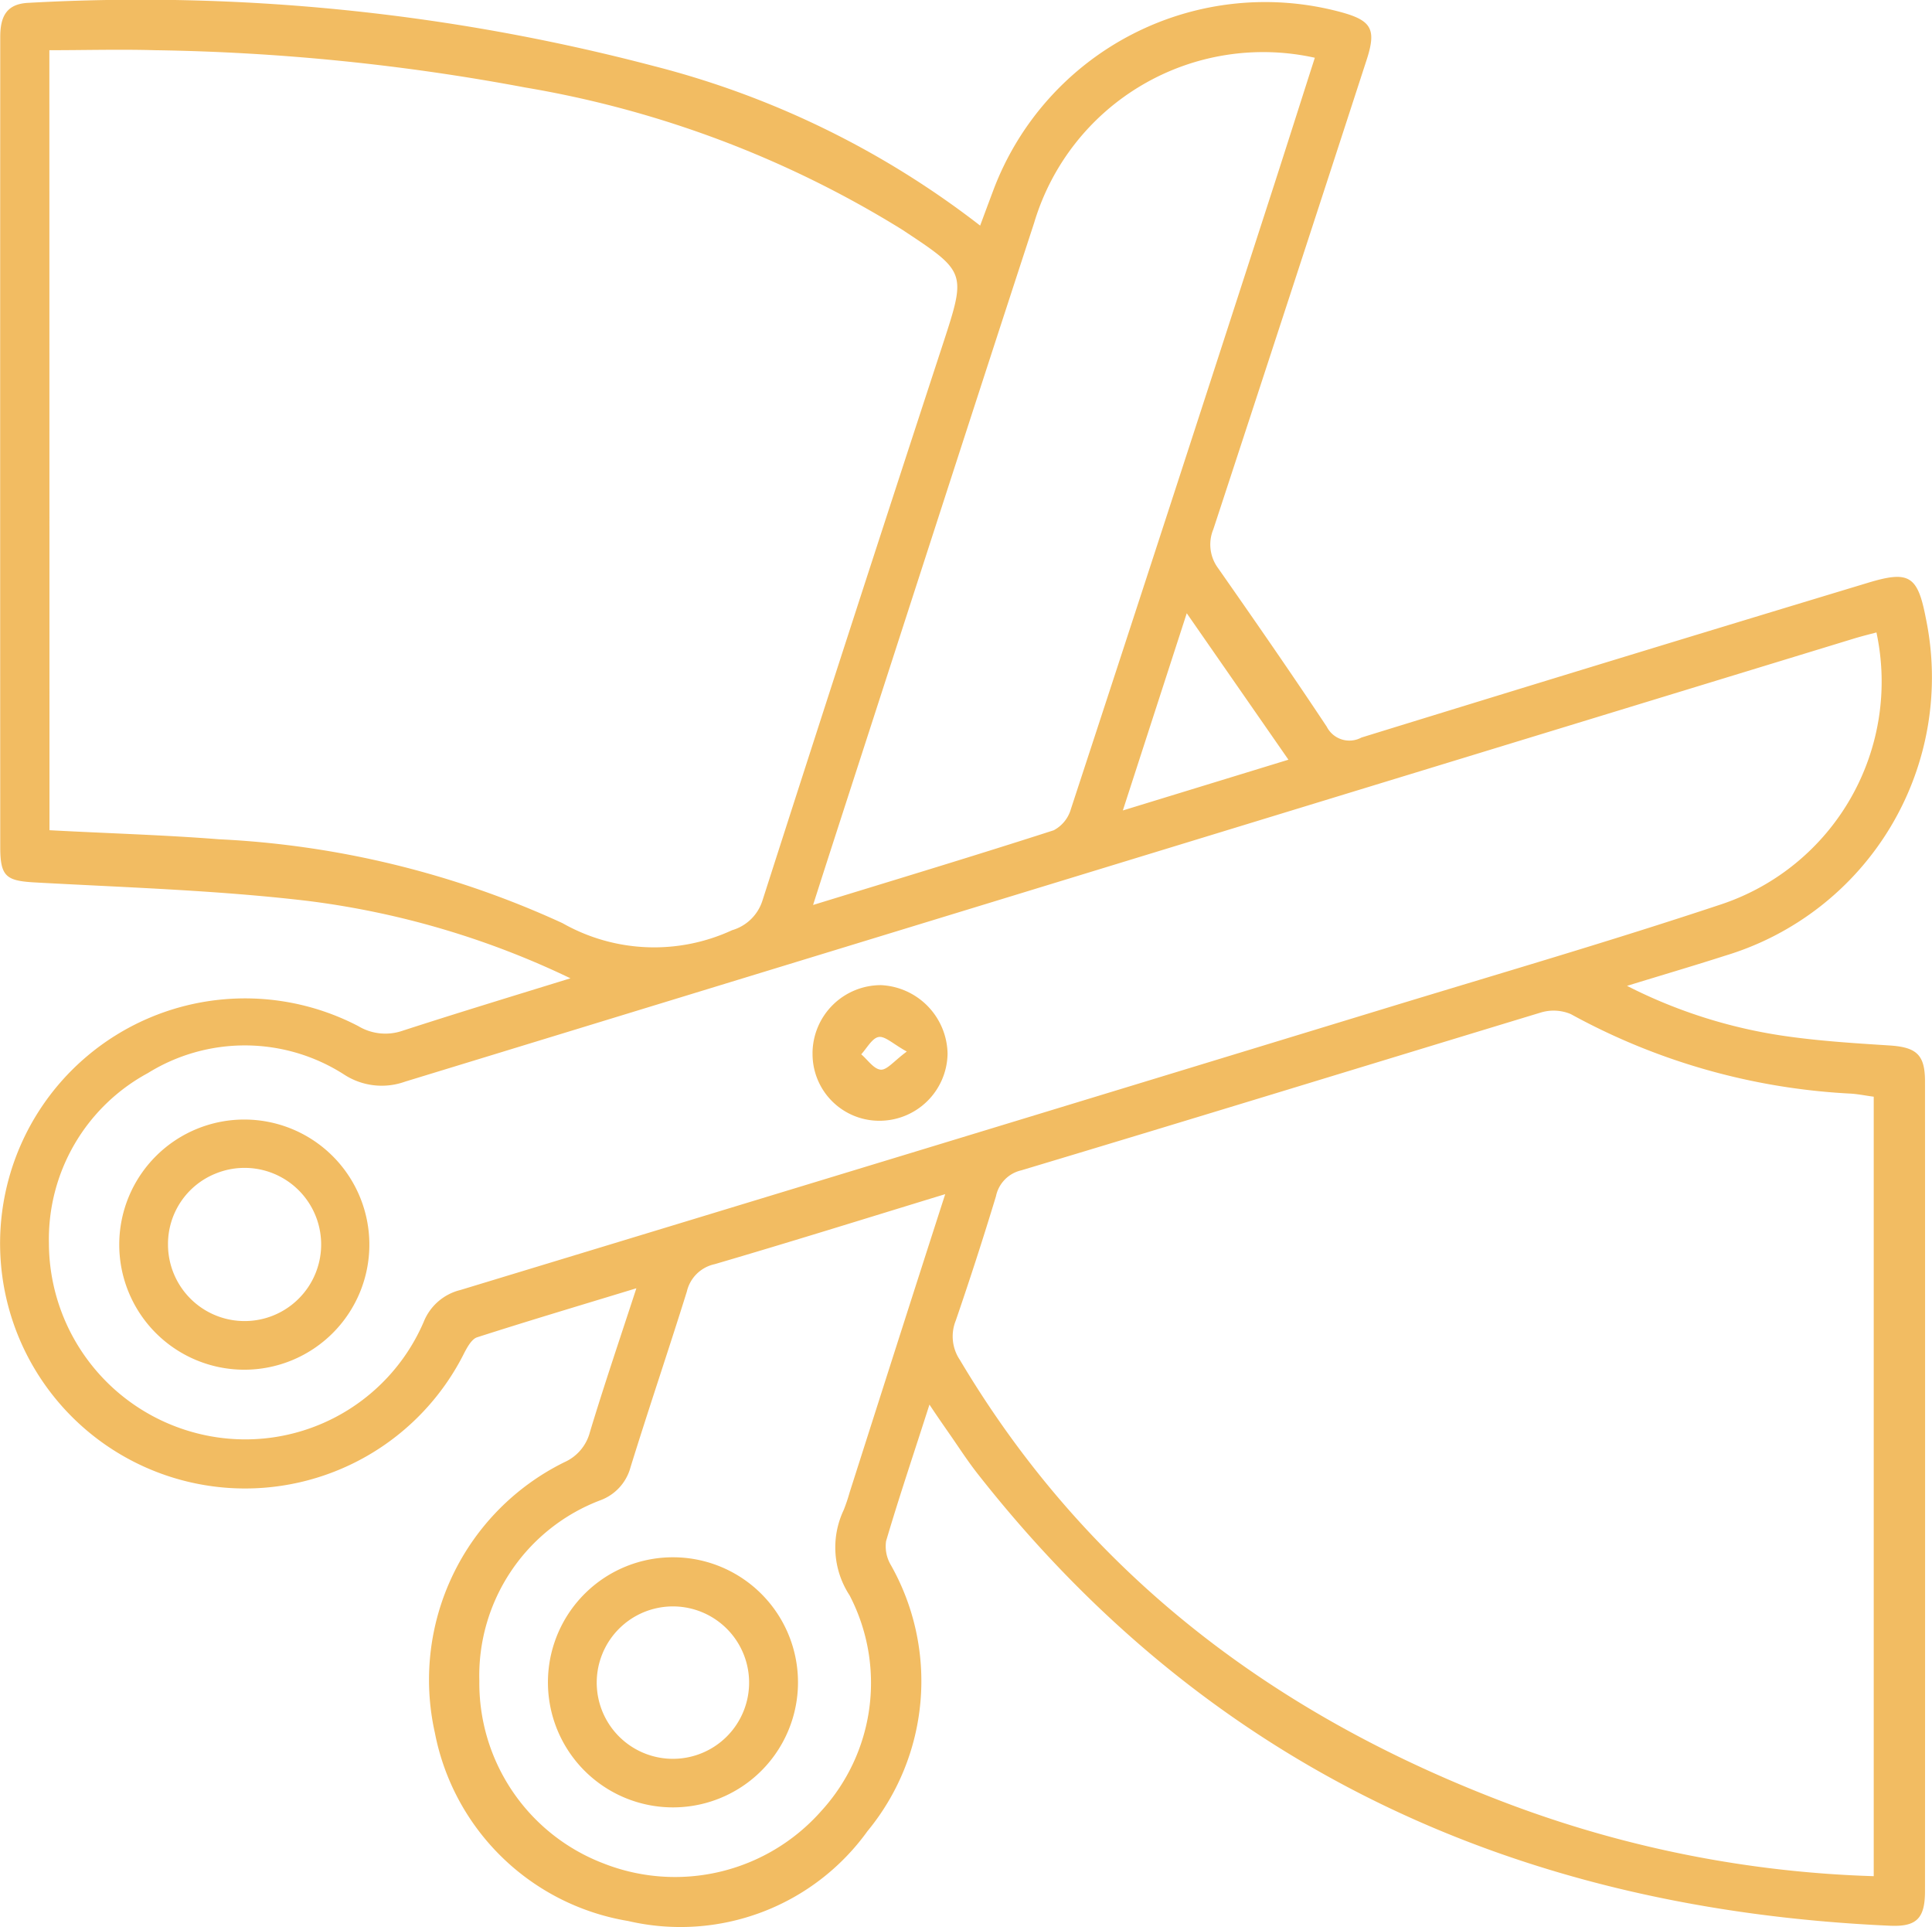
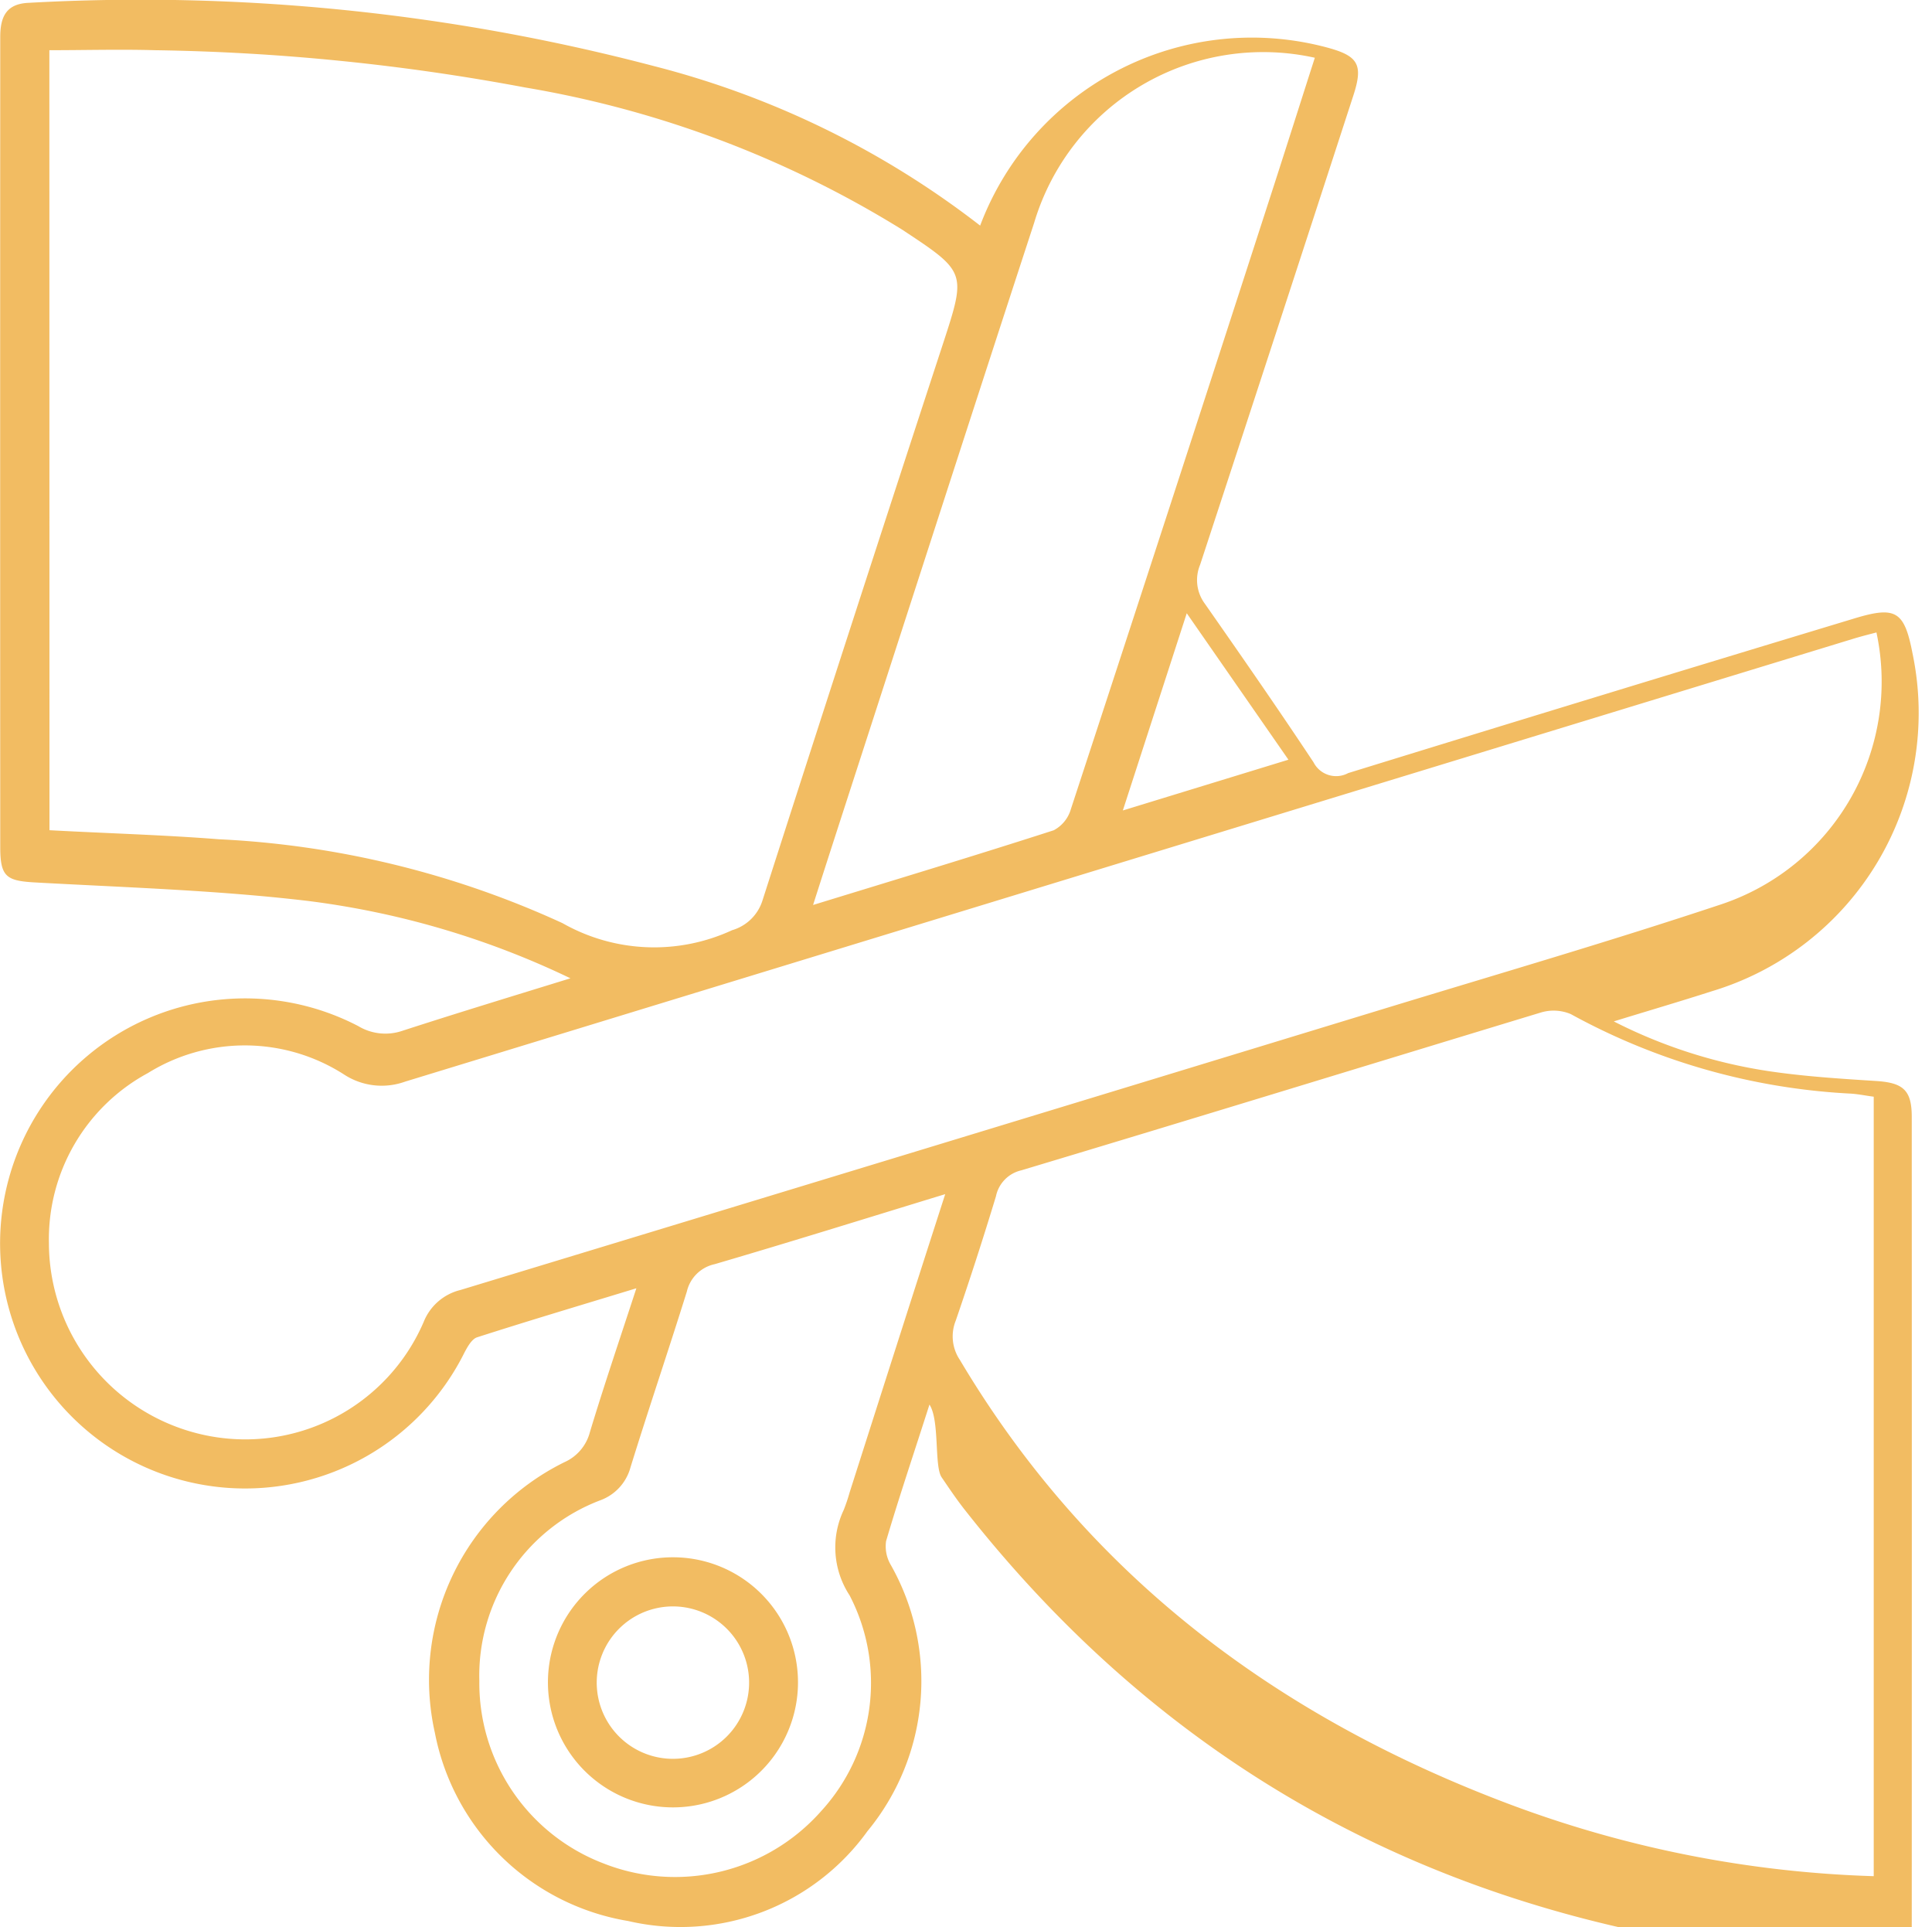
<svg xmlns="http://www.w3.org/2000/svg" width="69.861" height="69.666" viewBox="0 0 69.861 69.666">
  <g id="szlachetne_materialy" data-name="szlachetne materialy" transform="translate(0.001)">
-     <path id="Path_618" data-name="Path 618" d="M187.43,204.508c-.566,1.772-1.1,3.347-1.568,4.935a1.32,1.32,0,0,0,.168.858,8.527,8.527,0,0,1-.842,9.629,8.33,8.33,0,0,1-8.652,3.248,8.541,8.541,0,0,1-6.989-6.8,8.769,8.769,0,0,1,4.68-9.786,1.643,1.643,0,0,0,.925-1.089c.511-1.691,1.081-3.363,1.68-5.2-2.014.614-3.89,1.172-5.757,1.772-.191.06-.347.34-.459.551a8.859,8.859,0,1,1-3.838-11.8,1.9,1.9,0,0,0,1.586.171c1.979-.642,3.965-1.246,6.084-1.9a30.7,30.7,0,0,0-9.516-2.8c-3.243-.383-6.526-.483-9.794-.663-1.081-.056-1.308-.191-1.308-1.28q-.006-14.643,0-29.286c0-.737.22-1.205,1.033-1.237a72.984,72.984,0,0,1,22.6,2.286,32.286,32.286,0,0,1,11.8,5.768c.176-.475.327-.881.479-1.285a10.5,10.5,0,0,1,12.59-6.426c1.089.3,1.264.619.906,1.72q-2.758,8.486-5.542,16.967a1.436,1.436,0,0,0,.171,1.408c1.329,1.9,2.648,3.8,3.93,5.733a.917.917,0,0,0,1.253.391q9.132-2.818,18.284-5.585c1.516-.463,1.827-.28,2.123,1.261a10.506,10.506,0,0,1-7.261,12.212c-1.125.362-2.258.694-3.542,1.089a18.306,18.306,0,0,0,5.613,1.8c1.285.191,2.585.272,3.882.355.962.063,1.277.327,1.28,1.28q.006,14.649,0,29.29c0,.986-.3,1.3-1.277,1.253-13.381-.6-24.571-5.641-32.965-16.32-.3-.38-.566-.778-.838-1.177S187.805,205.075,187.43,204.508ZM155.61,183.743c2.074.113,4.1.168,6.124.327a33.609,33.609,0,0,1,12.427,3.033,6.713,6.713,0,0,0,6.132.255,1.627,1.627,0,0,0,1.1-1.077q3.232-10.071,6.523-20.114c.85-2.605.854-2.6-1.488-4.145a37.773,37.773,0,0,0-13.616-5.13,78.611,78.611,0,0,0-13.392-1.348c-1.264-.036-2.525,0-3.814,0Zm65.965,37.823V193.377c-.312-.04-.587-.1-.865-.113a23.514,23.514,0,0,1-10.089-2.873,1.6,1.6,0,0,0-1.1-.052c-6.26,1.9-12.511,3.822-18.769,5.7a1.212,1.212,0,0,0-.918.941q-.688,2.266-1.456,4.5a1.522,1.522,0,0,0,.152,1.413c4.667,7.847,11.546,12.954,19.987,16.105a40.984,40.984,0,0,0,13.06,2.559Zm.1-44.973c-.271.071-.543.139-.81.22q-26.2,8.007-52.4,16.021a2.492,2.492,0,0,1-2.215-.267,6.645,6.645,0,0,0-7.081-.044,6.826,6.826,0,0,0-3.579,6.151,7.111,7.111,0,0,0,5.633,6.937,7.023,7.023,0,0,0,7.919-4.093,1.919,1.919,0,0,1,1.329-1.153q16.792-5.1,33.571-10.221c4.017-1.225,8.051-2.4,12.032-3.726a8.487,8.487,0,0,0,5.6-9.82Zm-20.314-20.777a8.641,8.641,0,0,0-10.145,5.968c-2.349,7.181-4.664,14.37-6.994,21.555-.323,1-.647,2-1,3.107,3-.921,5.857-1.783,8.7-2.7a1.255,1.255,0,0,0,.622-.766q3.584-10.927,7.121-21.863c.572-1.76,1.131-3.528,1.7-5.3ZM188,196.9c-2.9.886-5.613,1.735-8.342,2.533a1.315,1.315,0,0,0-1,.986c-.663,2.126-1.381,4.233-2.039,6.36a1.756,1.756,0,0,1-1.081,1.185,6.781,6.781,0,0,0-4.384,6.539,6.978,6.978,0,0,0,4.472,6.586,7.053,7.053,0,0,0,7.887-1.883,6.859,6.859,0,0,0,1.03-7.8,3.162,3.162,0,0,1-.212-3.091,6.673,6.673,0,0,0,.215-.639C185.676,204.137,186.808,200.594,188,196.9Zm6.423-13.871,5.988-1.835-3.677-5.295Z" transform="translate(-153.822 -153.729)" fill="#f2bc62" />
-     <path id="Path_619" data-name="Path 619" d="M159.414,172.943a4.522,4.522,0,1,1,4.544-4.5,4.522,4.522,0,0,1-4.544,4.5Zm-2.737-4.52a2.769,2.769,0,1,0,1.715-2.568,2.743,2.743,0,0,0-1.715,2.568Z" transform="translate(-150.603 -123.425)" fill="#f2bc62" />
-     <path id="Path_620" data-name="Path 620" d="M161.18,165.139a2.473,2.473,0,0,1,2.477-2.457,2.527,2.527,0,0,1,2.406,2.47,2.463,2.463,0,0,1-2.5,2.433,2.412,2.412,0,0,1-2.382-2.446Zm3.411-.055c-.5-.275-.786-.566-1.02-.527s-.423.4-.63.626c.236.2.453.535.706.555.23.015.481-.317.944-.657Z" transform="translate(-131.8 -127.067)" fill="#f2bc62" />
+     <path id="Path_618" data-name="Path 618" d="M187.43,204.508c-.566,1.772-1.1,3.347-1.568,4.935a1.32,1.32,0,0,0,.168.858,8.527,8.527,0,0,1-.842,9.629,8.33,8.33,0,0,1-8.652,3.248,8.541,8.541,0,0,1-6.989-6.8,8.769,8.769,0,0,1,4.68-9.786,1.643,1.643,0,0,0,.925-1.089c.511-1.691,1.081-3.363,1.68-5.2-2.014.614-3.89,1.172-5.757,1.772-.191.06-.347.34-.459.551a8.859,8.859,0,1,1-3.838-11.8,1.9,1.9,0,0,0,1.586.171c1.979-.642,3.965-1.246,6.084-1.9a30.7,30.7,0,0,0-9.516-2.8c-3.243-.383-6.526-.483-9.794-.663-1.081-.056-1.308-.191-1.308-1.28q-.006-14.643,0-29.286c0-.737.22-1.205,1.033-1.237a72.984,72.984,0,0,1,22.6,2.286,32.286,32.286,0,0,1,11.8,5.768a10.5,10.5,0,0,1,12.59-6.426c1.089.3,1.264.619.906,1.72q-2.758,8.486-5.542,16.967a1.436,1.436,0,0,0,.171,1.408c1.329,1.9,2.648,3.8,3.93,5.733a.917.917,0,0,0,1.253.391q9.132-2.818,18.284-5.585c1.516-.463,1.827-.28,2.123,1.261a10.506,10.506,0,0,1-7.261,12.212c-1.125.362-2.258.694-3.542,1.089a18.306,18.306,0,0,0,5.613,1.8c1.285.191,2.585.272,3.882.355.962.063,1.277.327,1.28,1.28q.006,14.649,0,29.29c0,.986-.3,1.3-1.277,1.253-13.381-.6-24.571-5.641-32.965-16.32-.3-.38-.566-.778-.838-1.177S187.805,205.075,187.43,204.508ZM155.61,183.743c2.074.113,4.1.168,6.124.327a33.609,33.609,0,0,1,12.427,3.033,6.713,6.713,0,0,0,6.132.255,1.627,1.627,0,0,0,1.1-1.077q3.232-10.071,6.523-20.114c.85-2.605.854-2.6-1.488-4.145a37.773,37.773,0,0,0-13.616-5.13,78.611,78.611,0,0,0-13.392-1.348c-1.264-.036-2.525,0-3.814,0Zm65.965,37.823V193.377c-.312-.04-.587-.1-.865-.113a23.514,23.514,0,0,1-10.089-2.873,1.6,1.6,0,0,0-1.1-.052c-6.26,1.9-12.511,3.822-18.769,5.7a1.212,1.212,0,0,0-.918.941q-.688,2.266-1.456,4.5a1.522,1.522,0,0,0,.152,1.413c4.667,7.847,11.546,12.954,19.987,16.105a40.984,40.984,0,0,0,13.06,2.559Zm.1-44.973c-.271.071-.543.139-.81.22q-26.2,8.007-52.4,16.021a2.492,2.492,0,0,1-2.215-.267,6.645,6.645,0,0,0-7.081-.044,6.826,6.826,0,0,0-3.579,6.151,7.111,7.111,0,0,0,5.633,6.937,7.023,7.023,0,0,0,7.919-4.093,1.919,1.919,0,0,1,1.329-1.153q16.792-5.1,33.571-10.221c4.017-1.225,8.051-2.4,12.032-3.726a8.487,8.487,0,0,0,5.6-9.82Zm-20.314-20.777a8.641,8.641,0,0,0-10.145,5.968c-2.349,7.181-4.664,14.37-6.994,21.555-.323,1-.647,2-1,3.107,3-.921,5.857-1.783,8.7-2.7a1.255,1.255,0,0,0,.622-.766q3.584-10.927,7.121-21.863c.572-1.76,1.131-3.528,1.7-5.3ZM188,196.9c-2.9.886-5.613,1.735-8.342,2.533a1.315,1.315,0,0,0-1,.986c-.663,2.126-1.381,4.233-2.039,6.36a1.756,1.756,0,0,1-1.081,1.185,6.781,6.781,0,0,0-4.384,6.539,6.978,6.978,0,0,0,4.472,6.586,7.053,7.053,0,0,0,7.887-1.883,6.859,6.859,0,0,0,1.03-7.8,3.162,3.162,0,0,1-.212-3.091,6.673,6.673,0,0,0,.215-.639C185.676,204.137,186.808,200.594,188,196.9Zm6.423-13.871,5.988-1.835-3.677-5.295Z" transform="translate(-153.822 -153.729)" fill="#f2bc62" />
    <path id="Path_621" data-name="Path 621" d="M163.393,167.866a4.521,4.521,0,1,1-3.262,1.3,4.517,4.517,0,0,1,3.262-1.3Zm2.664,4.468a2.755,2.755,0,1,0-.783,1.987,2.756,2.756,0,0,0,.783-1.987Z" transform="translate(-138.971 -111.566)" fill="#f2bc62" />
  </g>
</svg>